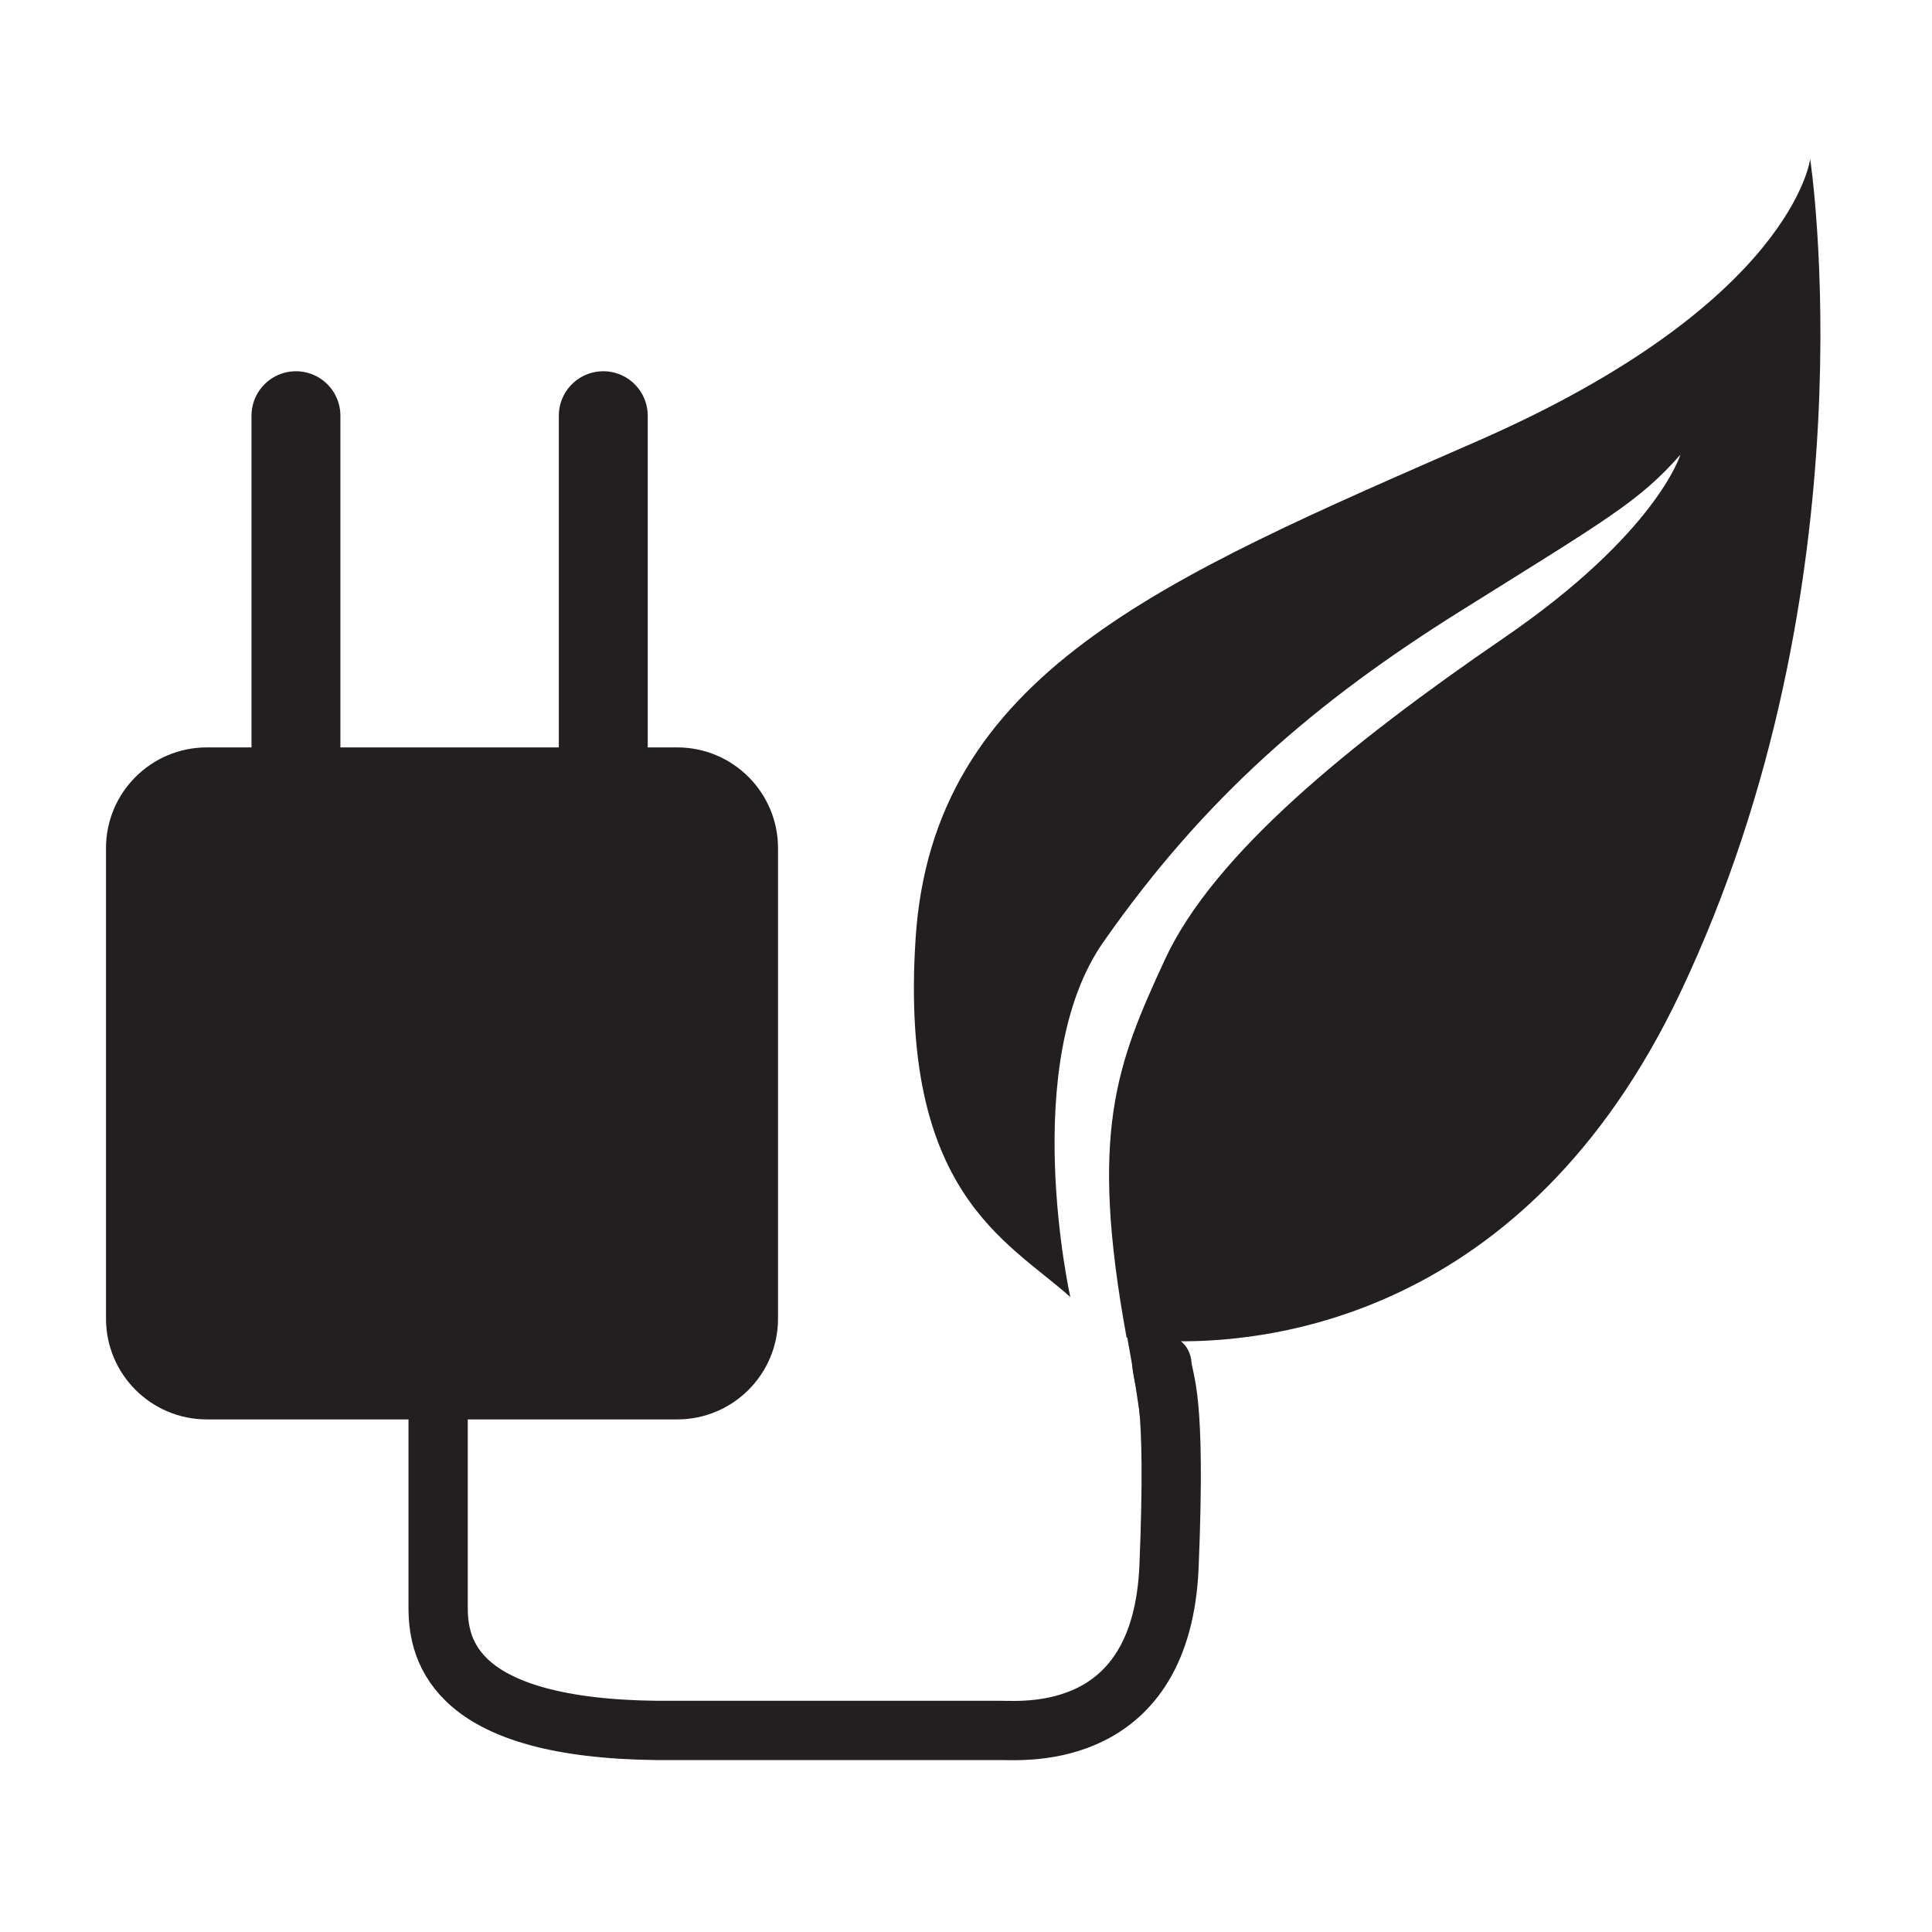
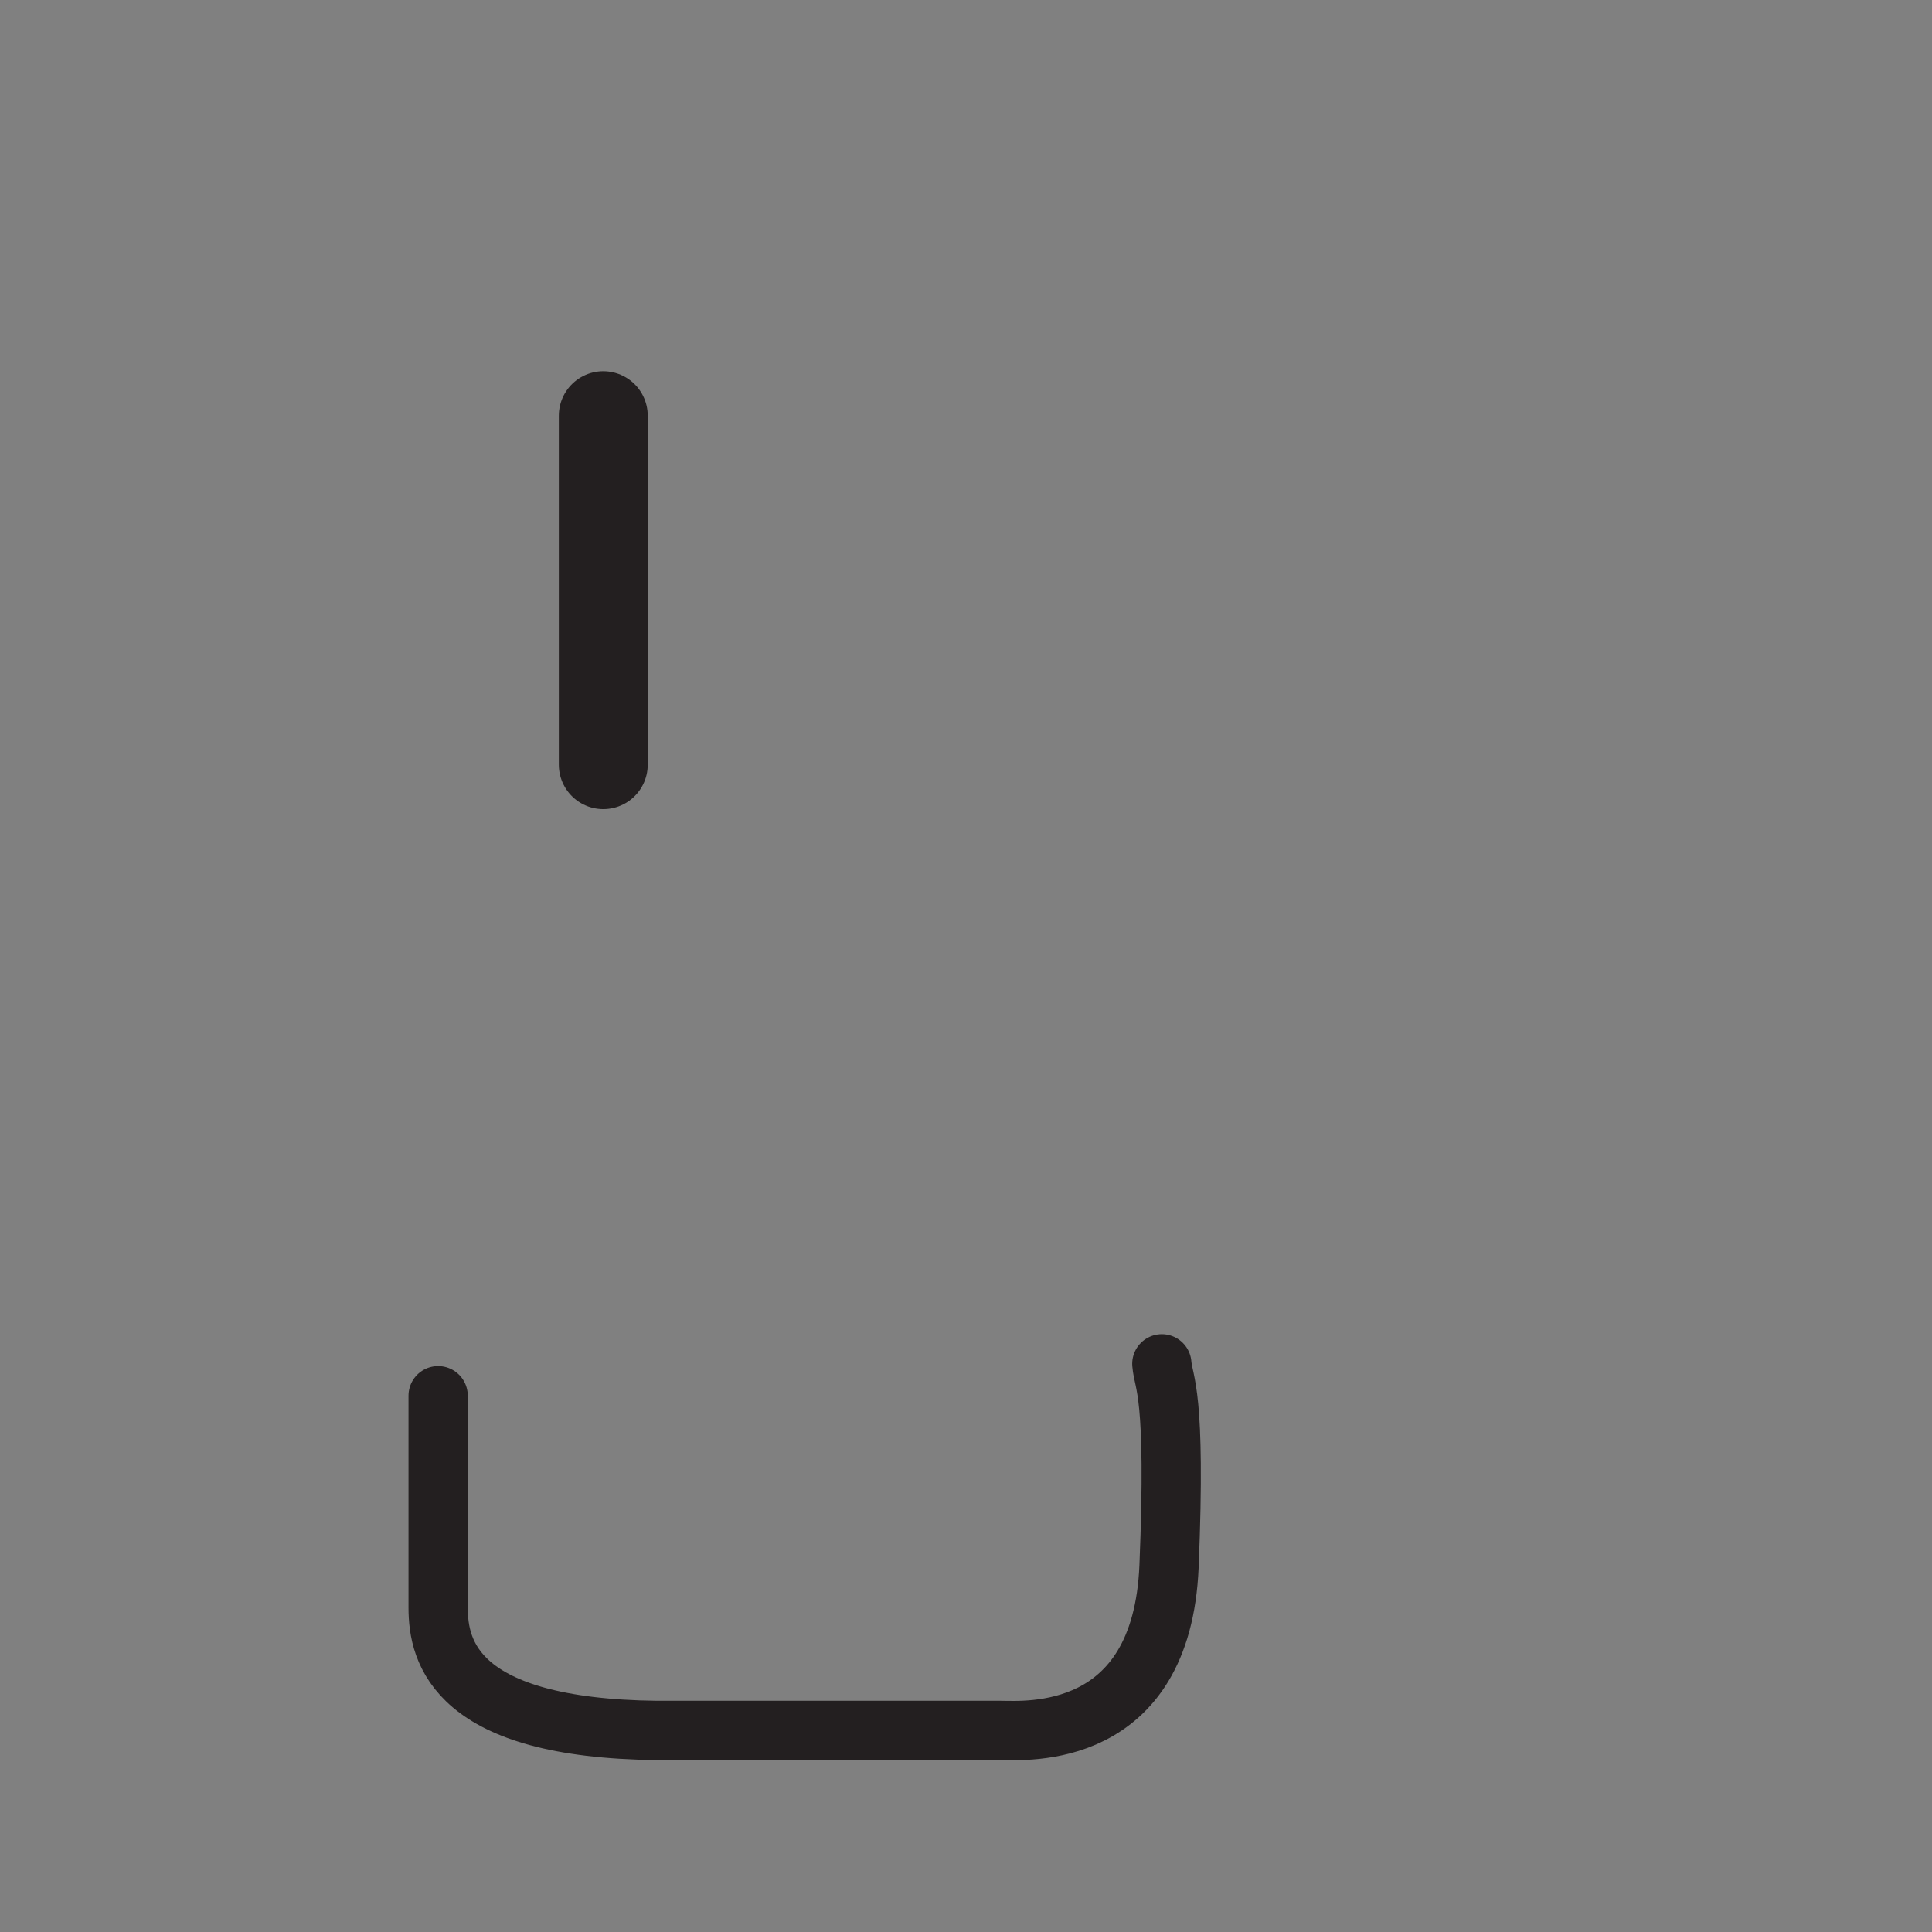
<svg xmlns="http://www.w3.org/2000/svg" viewBox="0 0 81.496 81.496" height="81.496" width="81.496" xml:space="preserve" version="1.1" id="svg2">
  <rect x="0" y="0" width="81.496" height="81.496" fill="#808080" stroke="none" />
  <defs id="defs6">
    <clipPath id="clipPath18" clipPathUnits="userSpaceOnUse">
-       <path id="path20" d="m 0,65.197 65.197,0 L 65.197,0 0,0 0,65.197 Z" />
-     </clipPath>
+       </clipPath>
    <clipPath id="clipPath30" clipPathUnits="userSpaceOnUse">
      <path id="path32" d="m 0,65.197 65.197,0 L 65.197,0 0,0 0,65.197 Z" />
    </clipPath>
  </defs>
  <g transform="matrix(1.25,0,0,-1.25,0,81.496)" id="g10">
-     <path id="path12" style="fill:#ffffff;fill-opacity:1;fill-rule:nonzero;stroke:none" d="m 0,0 65.197,0 0,65.196 L 0,65.196 0,0 Z" />
    <g id="g14">
      <g clip-path="url(#clipPath18)" id="g16">
        <g transform="translate(37.229,33.4)" id="g22">
          <path id="path24" style="fill:#231f20;fill-opacity:1;fill-rule:nonzero;stroke:none" d="m 0,0 c -2.864,-4.104 -1.111,-11.972 -1.111,-11.972 -2.126,1.903 -5.771,3.511 -5.222,12.075 0.57,8.974 8.353,12.165 18.976,16.816 10.621,4.653 11.214,9.51 11.214,9.51 0,0 2.174,-14.314 -4.385,-28.136 -5.256,-11.081 -14.084,-11.872 -17.384,-11.749 0.101,-0.793 0.68,-1.969 0.73,-3.546 0.056,-1.682 -1.351,-0.731 -1.351,-0.731 0,0 -0.244,2.193 -0.655,4.39 -0.009,0 -0.023,0.003 -0.023,0.003 -1.266,6.914 -0.347,9.215 1.297,12.765 1.643,3.55 6.246,7.291 11.422,10.836 5.174,3.542 5.969,6.192 5.969,6.192 C 18.088,14.875 17.016,14.28 12.076,11.189 7.133,8.099 3.4,4.867 0,0" />
        </g>
      </g>
    </g>
    <g id="g26">
      <g clip-path="url(#clipPath30)" id="g28">
        <g transform="translate(26.255,20.7)" id="g34">
-           <path id="path36" style="fill:#231f20;fill-opacity:1;fill-rule:nonzero;stroke:none" d="m 0,0 c 0,-1.879 -1.523,-3.402 -3.402,-3.402 l -15.873,0 c -1.879,0 -3.403,1.523 -3.403,3.402 l 0,15.874 c 0,1.878 1.524,3.401 3.403,3.401 l 15.873,0 C -1.523,19.275 0,17.752 0,15.874 L 0,0 Z" />
-         </g>
+           </g>
        <g transform="translate(9.987,39.392)" id="g38">
-           <path id="path40" style="fill:#231f20;fill-opacity:1;fill-rule:nonzero;stroke:#231f20;stroke-width:3;stroke-linecap:round;stroke-linejoin:miter;stroke-miterlimit:10;stroke-dasharray:none;stroke-opacity:1" d="M 0,0 0,11.777" />
-         </g>
+           </g>
        <g transform="translate(20.358,39.392)" id="g42">
          <path id="path44" style="fill:#231f20;fill-opacity:1;fill-rule:nonzero;stroke:#231f20;stroke-width:3;stroke-linecap:round;stroke-linejoin:miter;stroke-miterlimit:10;stroke-dasharray:none;stroke-opacity:1" d="M 0,0 0,11.777" />
        </g>
        <g transform="translate(14.785,18.097)" id="g46">
          <path id="path48" style="fill:none;stroke:#231f20;stroke-width:2;stroke-linecap:round;stroke-linejoin:miter;stroke-miterlimit:10;stroke-dasharray:none;stroke-opacity:1" d="m 0,0 0,-7.153 c 0,-1.506 0.603,-4.067 7.379,-4.142 l 11.619,0 c 0.809,0 5.424,-0.367 5.667,5.543 0.243,5.91 -0.189,6.153 -0.243,6.828" />
        </g>
      </g>
    </g>
  </g>
</svg>